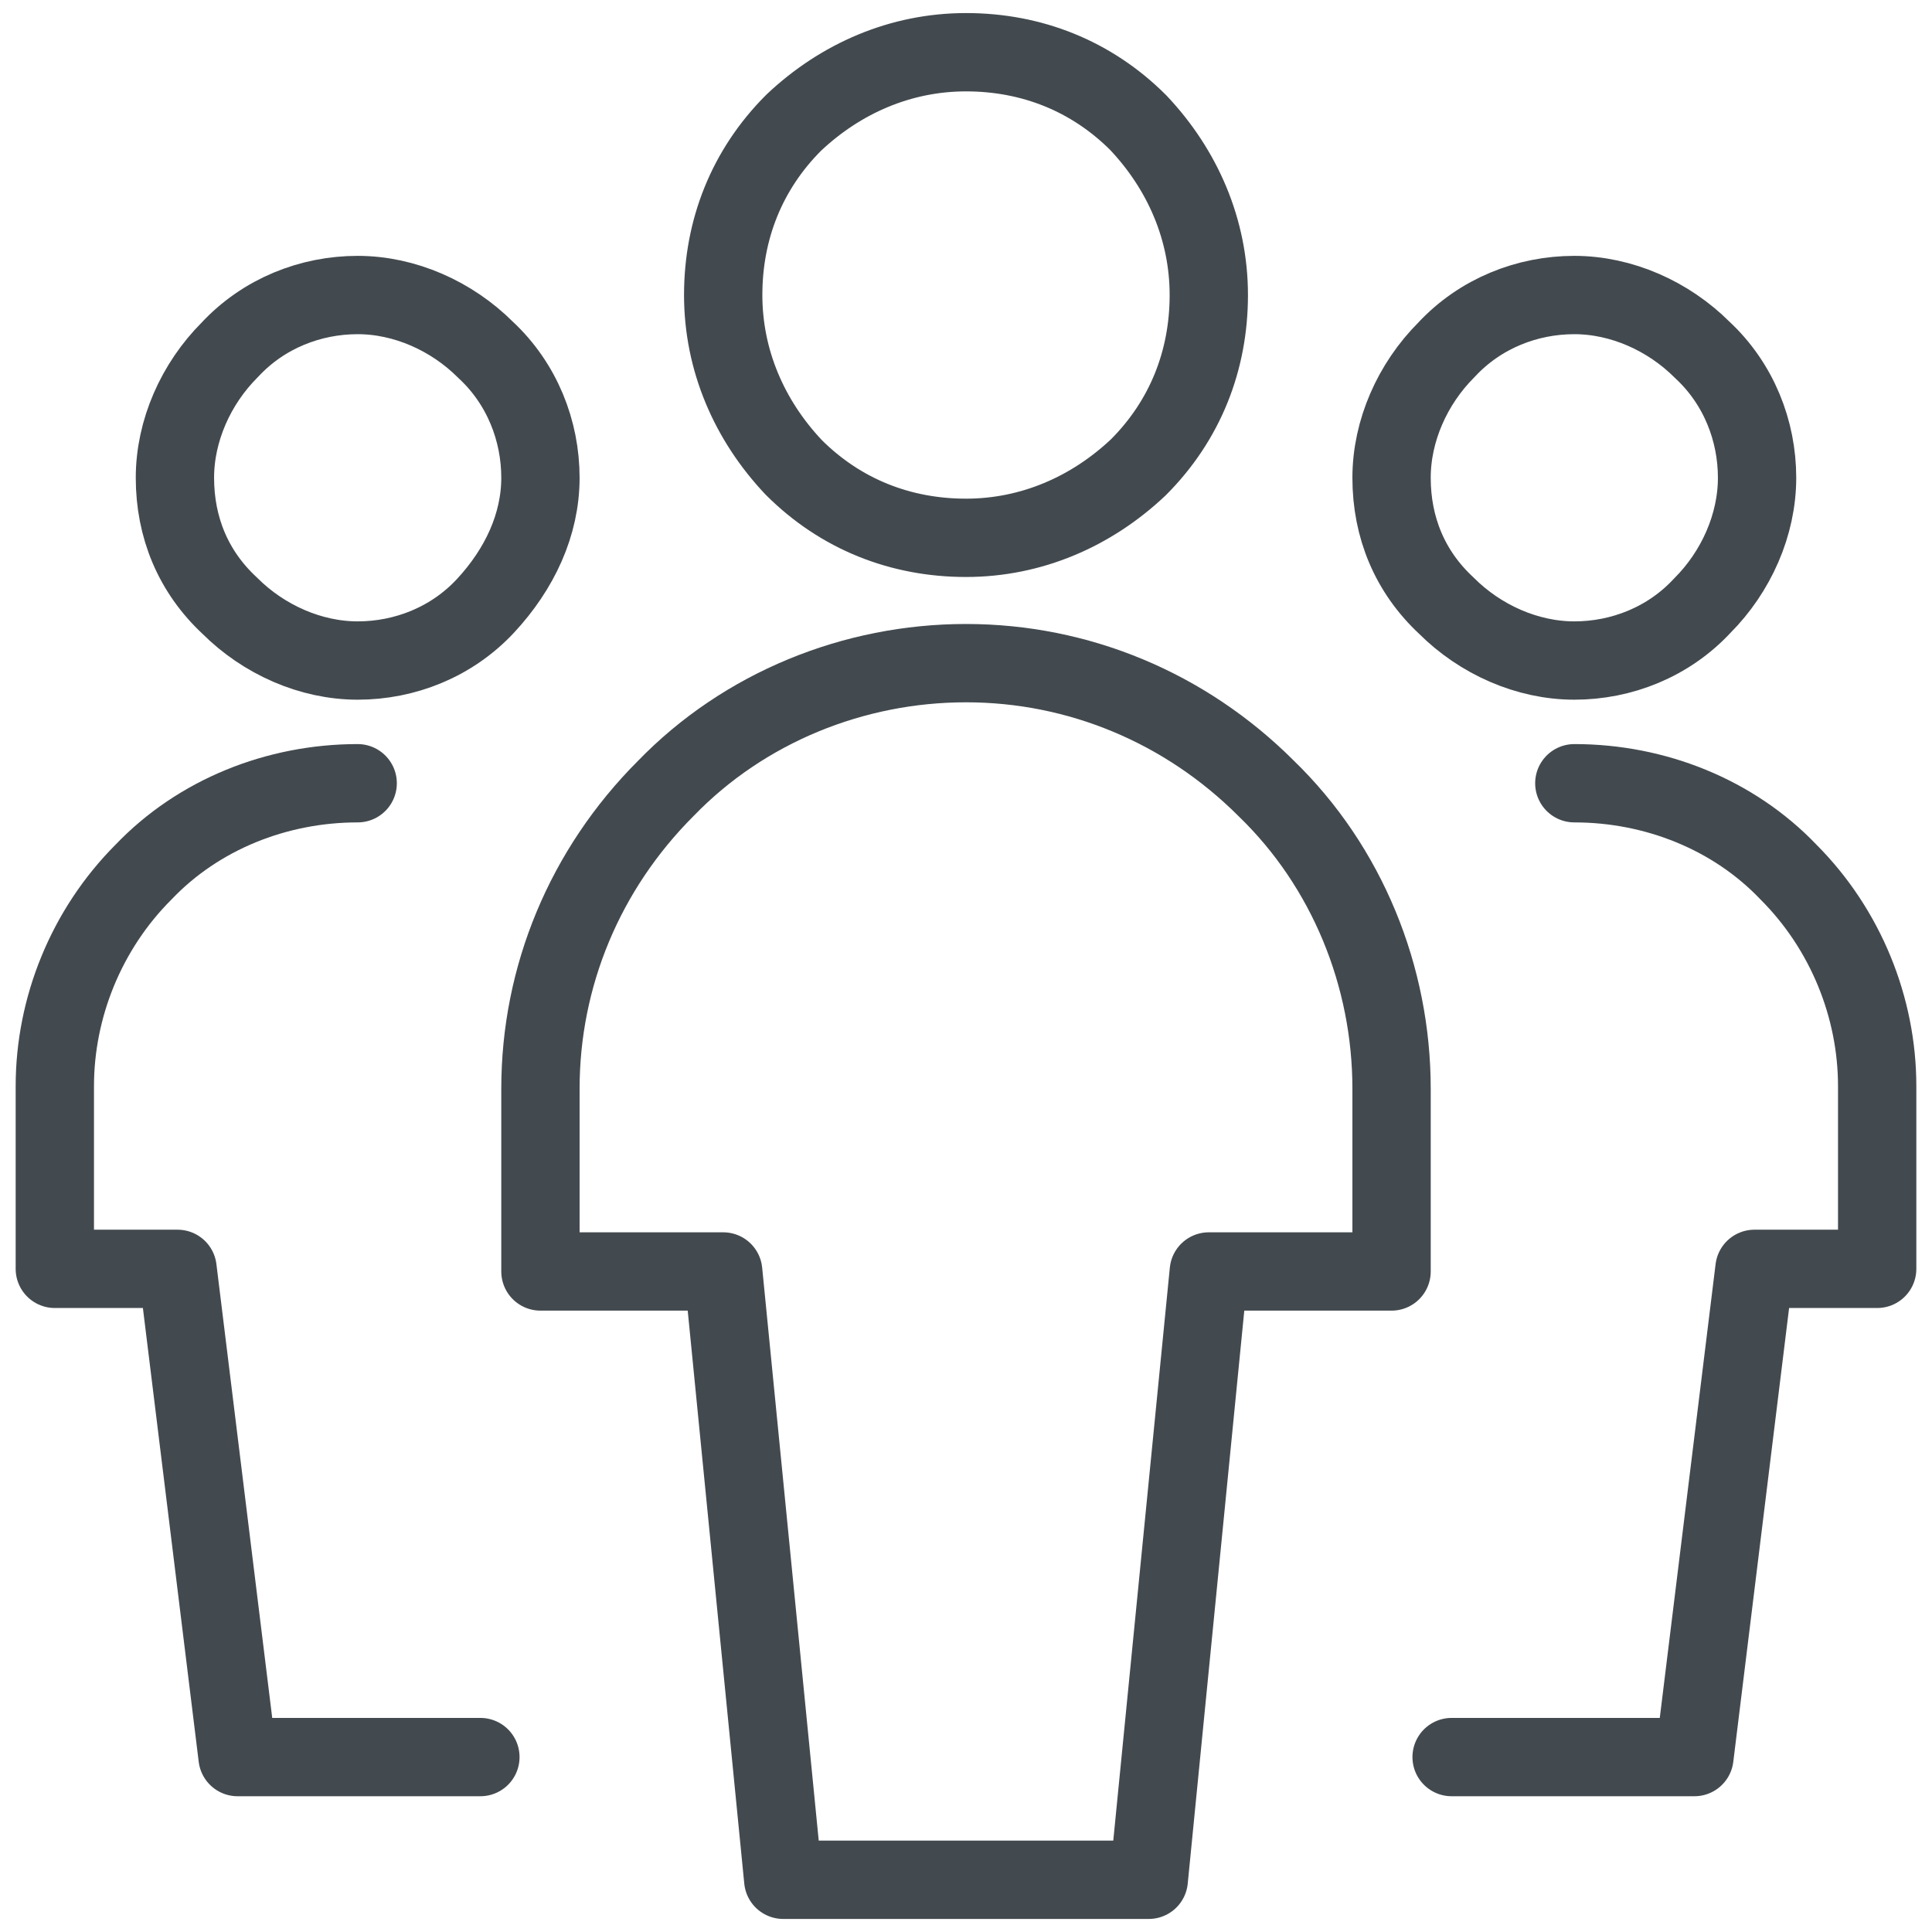
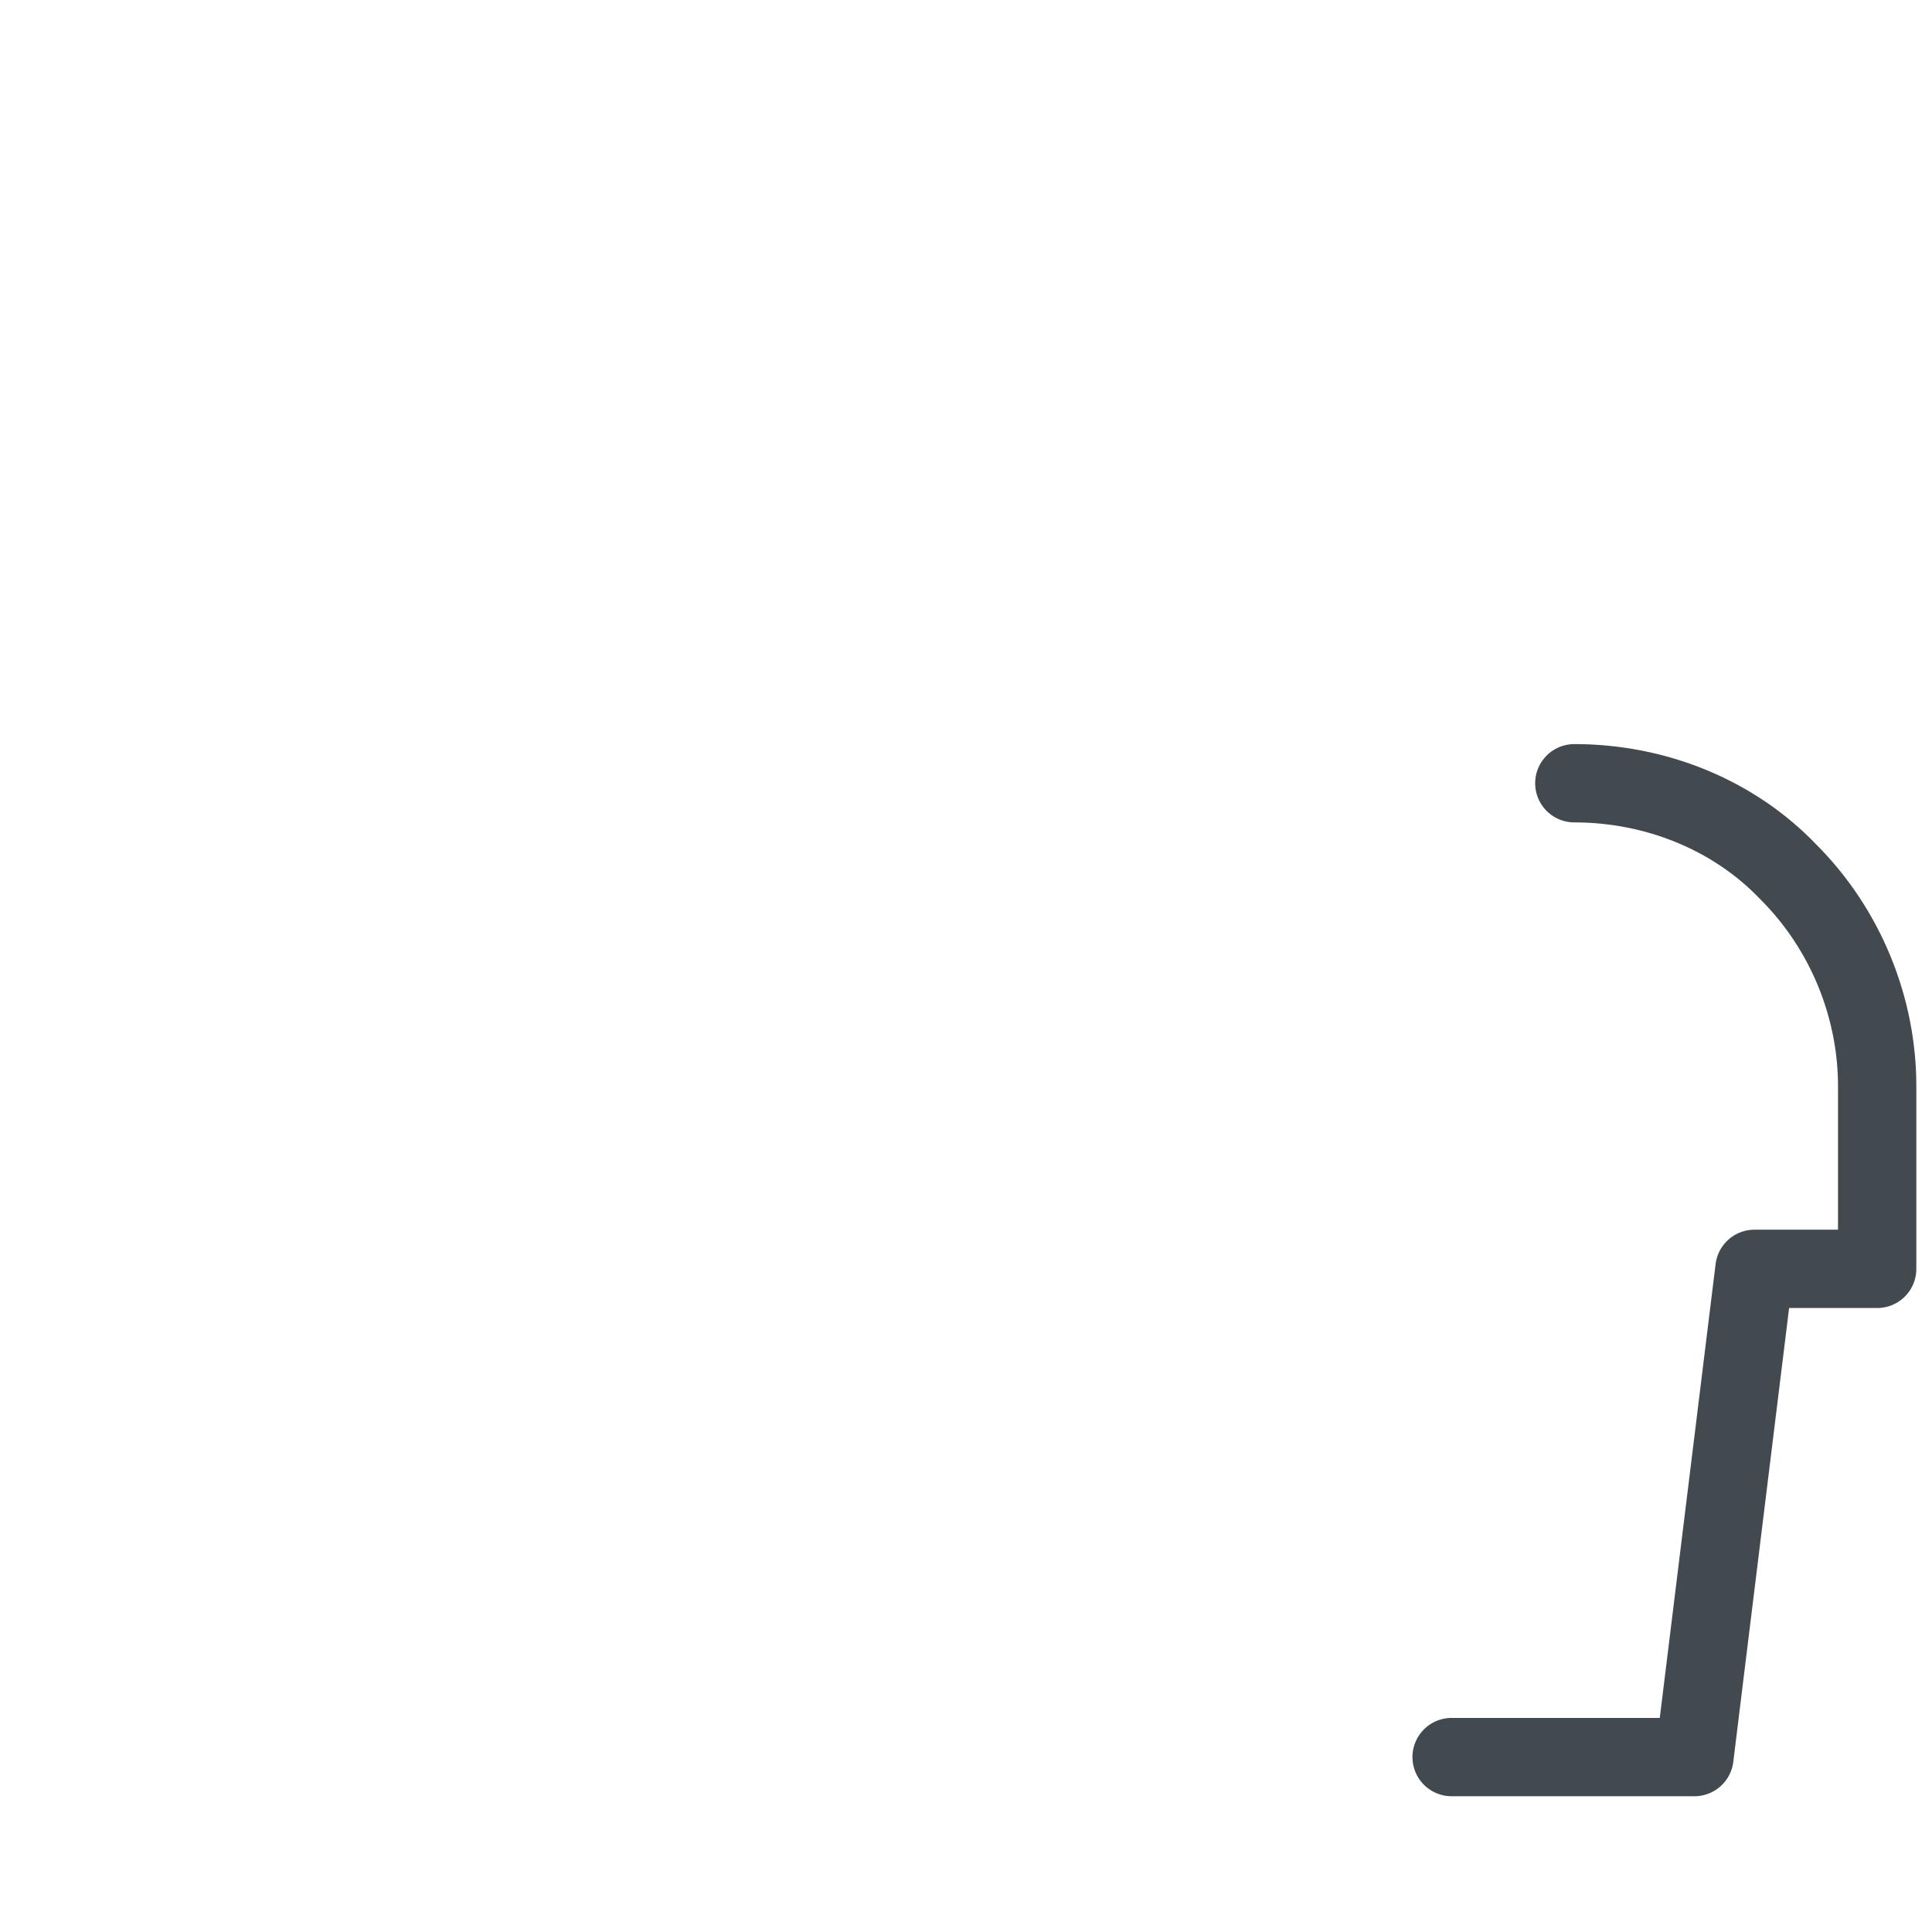
<svg xmlns="http://www.w3.org/2000/svg" id="Layer_1" version="1.1" viewBox="0 0 74 74">
  <defs>
    <style>
      .st0 {
        fill: none;
        stroke: #434a4f;
        stroke-linecap: round;
        stroke-linejoin: round;
        stroke-width: 3px;
      }
    </style>
  </defs>
-   <path class="st0" d="M6.7,18.3c0,1.9.7,3.6,2.1,4.9,1.3,1.3,3.1,2.1,4.9,2.1s3.6-.7,4.9-2.1,2.1-3.1,2.1-4.9-.7-3.6-2.1-4.9c-1.3-1.3-3.1-2.1-4.9-2.1s-3.6.7-4.9,2.1c-1.3,1.3-2.1,3.1-2.1,4.9h0Z" />
-   <path class="st0" d="M13.7,30c-3.1,0-6.1,1.2-8.2,3.4-2.2,2.2-3.4,5.2-3.4,8.2v7h4.7l2.3,18.7h9.3" />
-   <path class="st0" d="M53.3,18.3c0,1.9.7,3.6,2.1,4.9,1.3,1.3,3.1,2.1,4.9,2.1s3.6-.7,4.9-2.1c1.3-1.3,2.1-3.1,2.1-4.9s-.7-3.6-2.1-4.9c-1.3-1.3-3.1-2.1-4.9-2.1s-3.6.7-4.9,2.1c-1.3,1.3-2.1,3.1-2.1,4.9Z" />
  <path class="st0" d="M60.3,30c3.1,0,6.1,1.2,8.2,3.4,2.2,2.2,3.4,5.2,3.4,8.2v7h-4.7l-2.3,18.7h-9.3" />
-   <path class="st0" d="M27.7,11.3c0,2.5,1,4.8,2.7,6.6,1.8,1.8,4.1,2.7,6.6,2.7s4.8-1,6.6-2.7c1.8-1.8,2.7-4.1,2.7-6.6s-1-4.8-2.7-6.6c-1.8-1.8-4.1-2.7-6.6-2.7s-4.8,1-6.6,2.7c-1.8,1.8-2.7,4.1-2.7,6.6h0Z" />
-   <path class="st0" d="M53.3,41.7c0-4.3-1.7-8.5-4.8-11.5-3.1-3.1-7.2-4.8-11.5-4.8s-8.5,1.7-11.5,4.8c-3.1,3.1-4.8,7.2-4.8,11.5v7h7l2.3,23.3h14l2.3-23.3h7v-7Z" />
</svg>